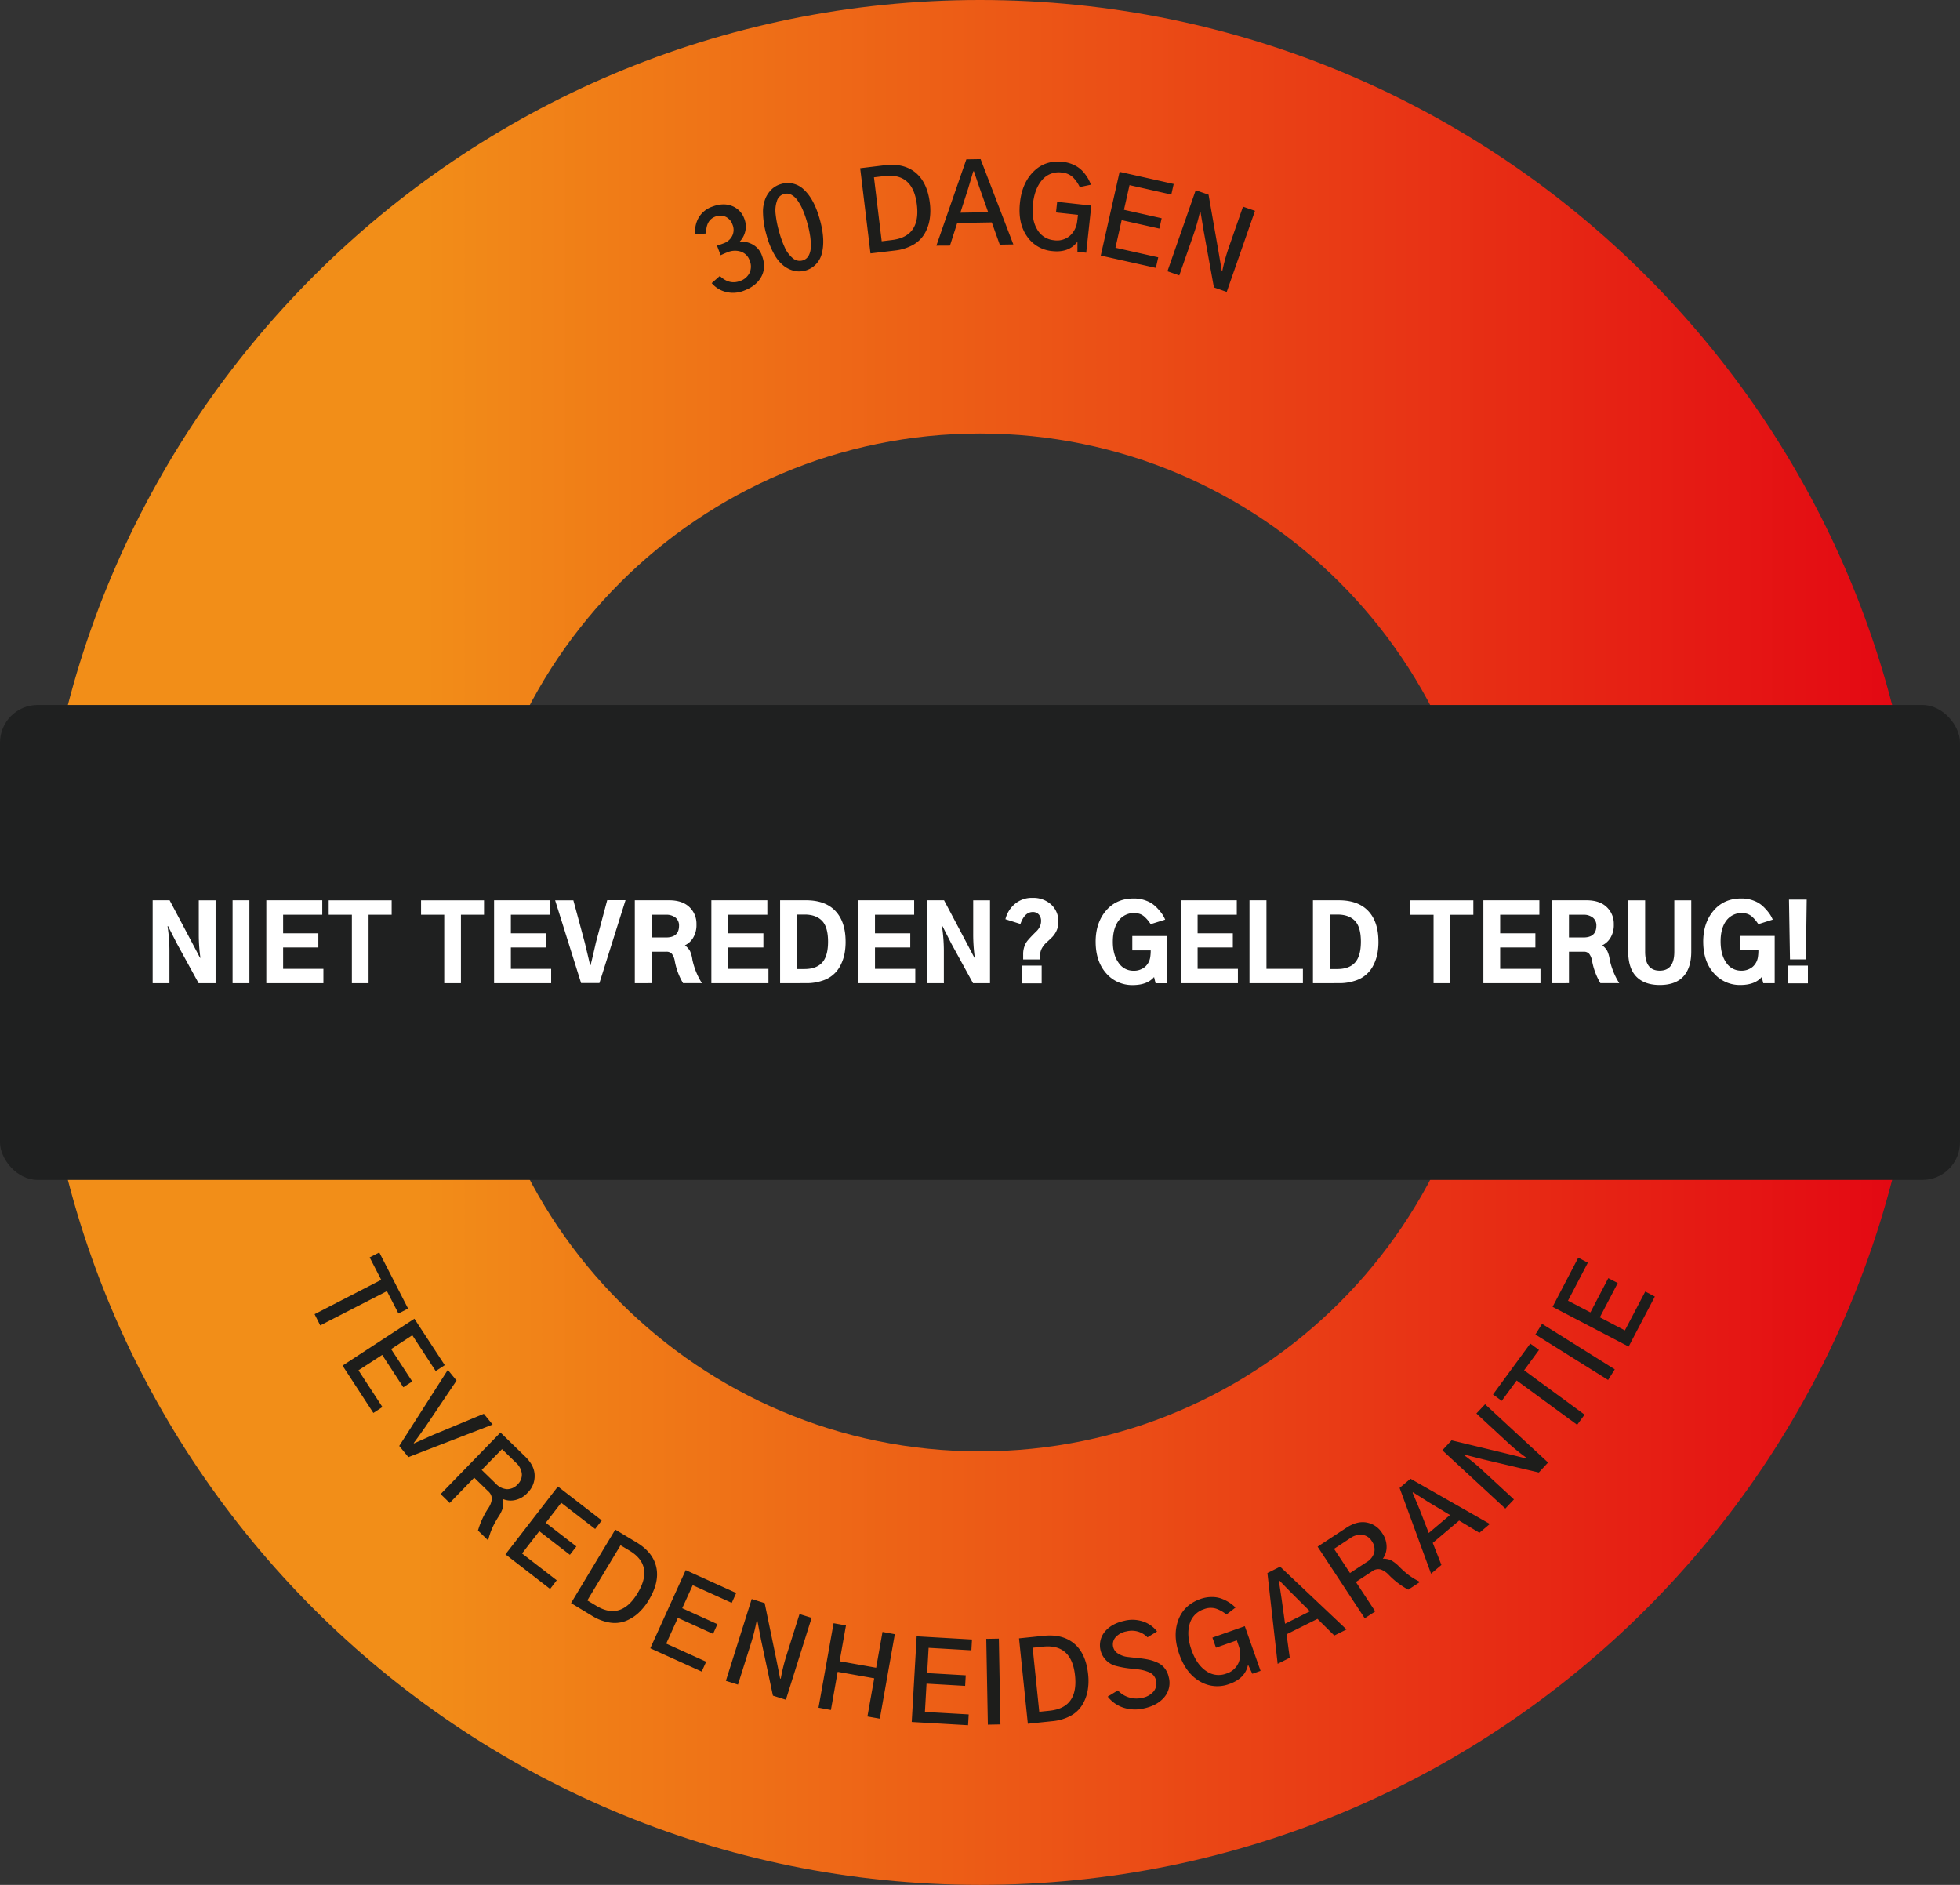
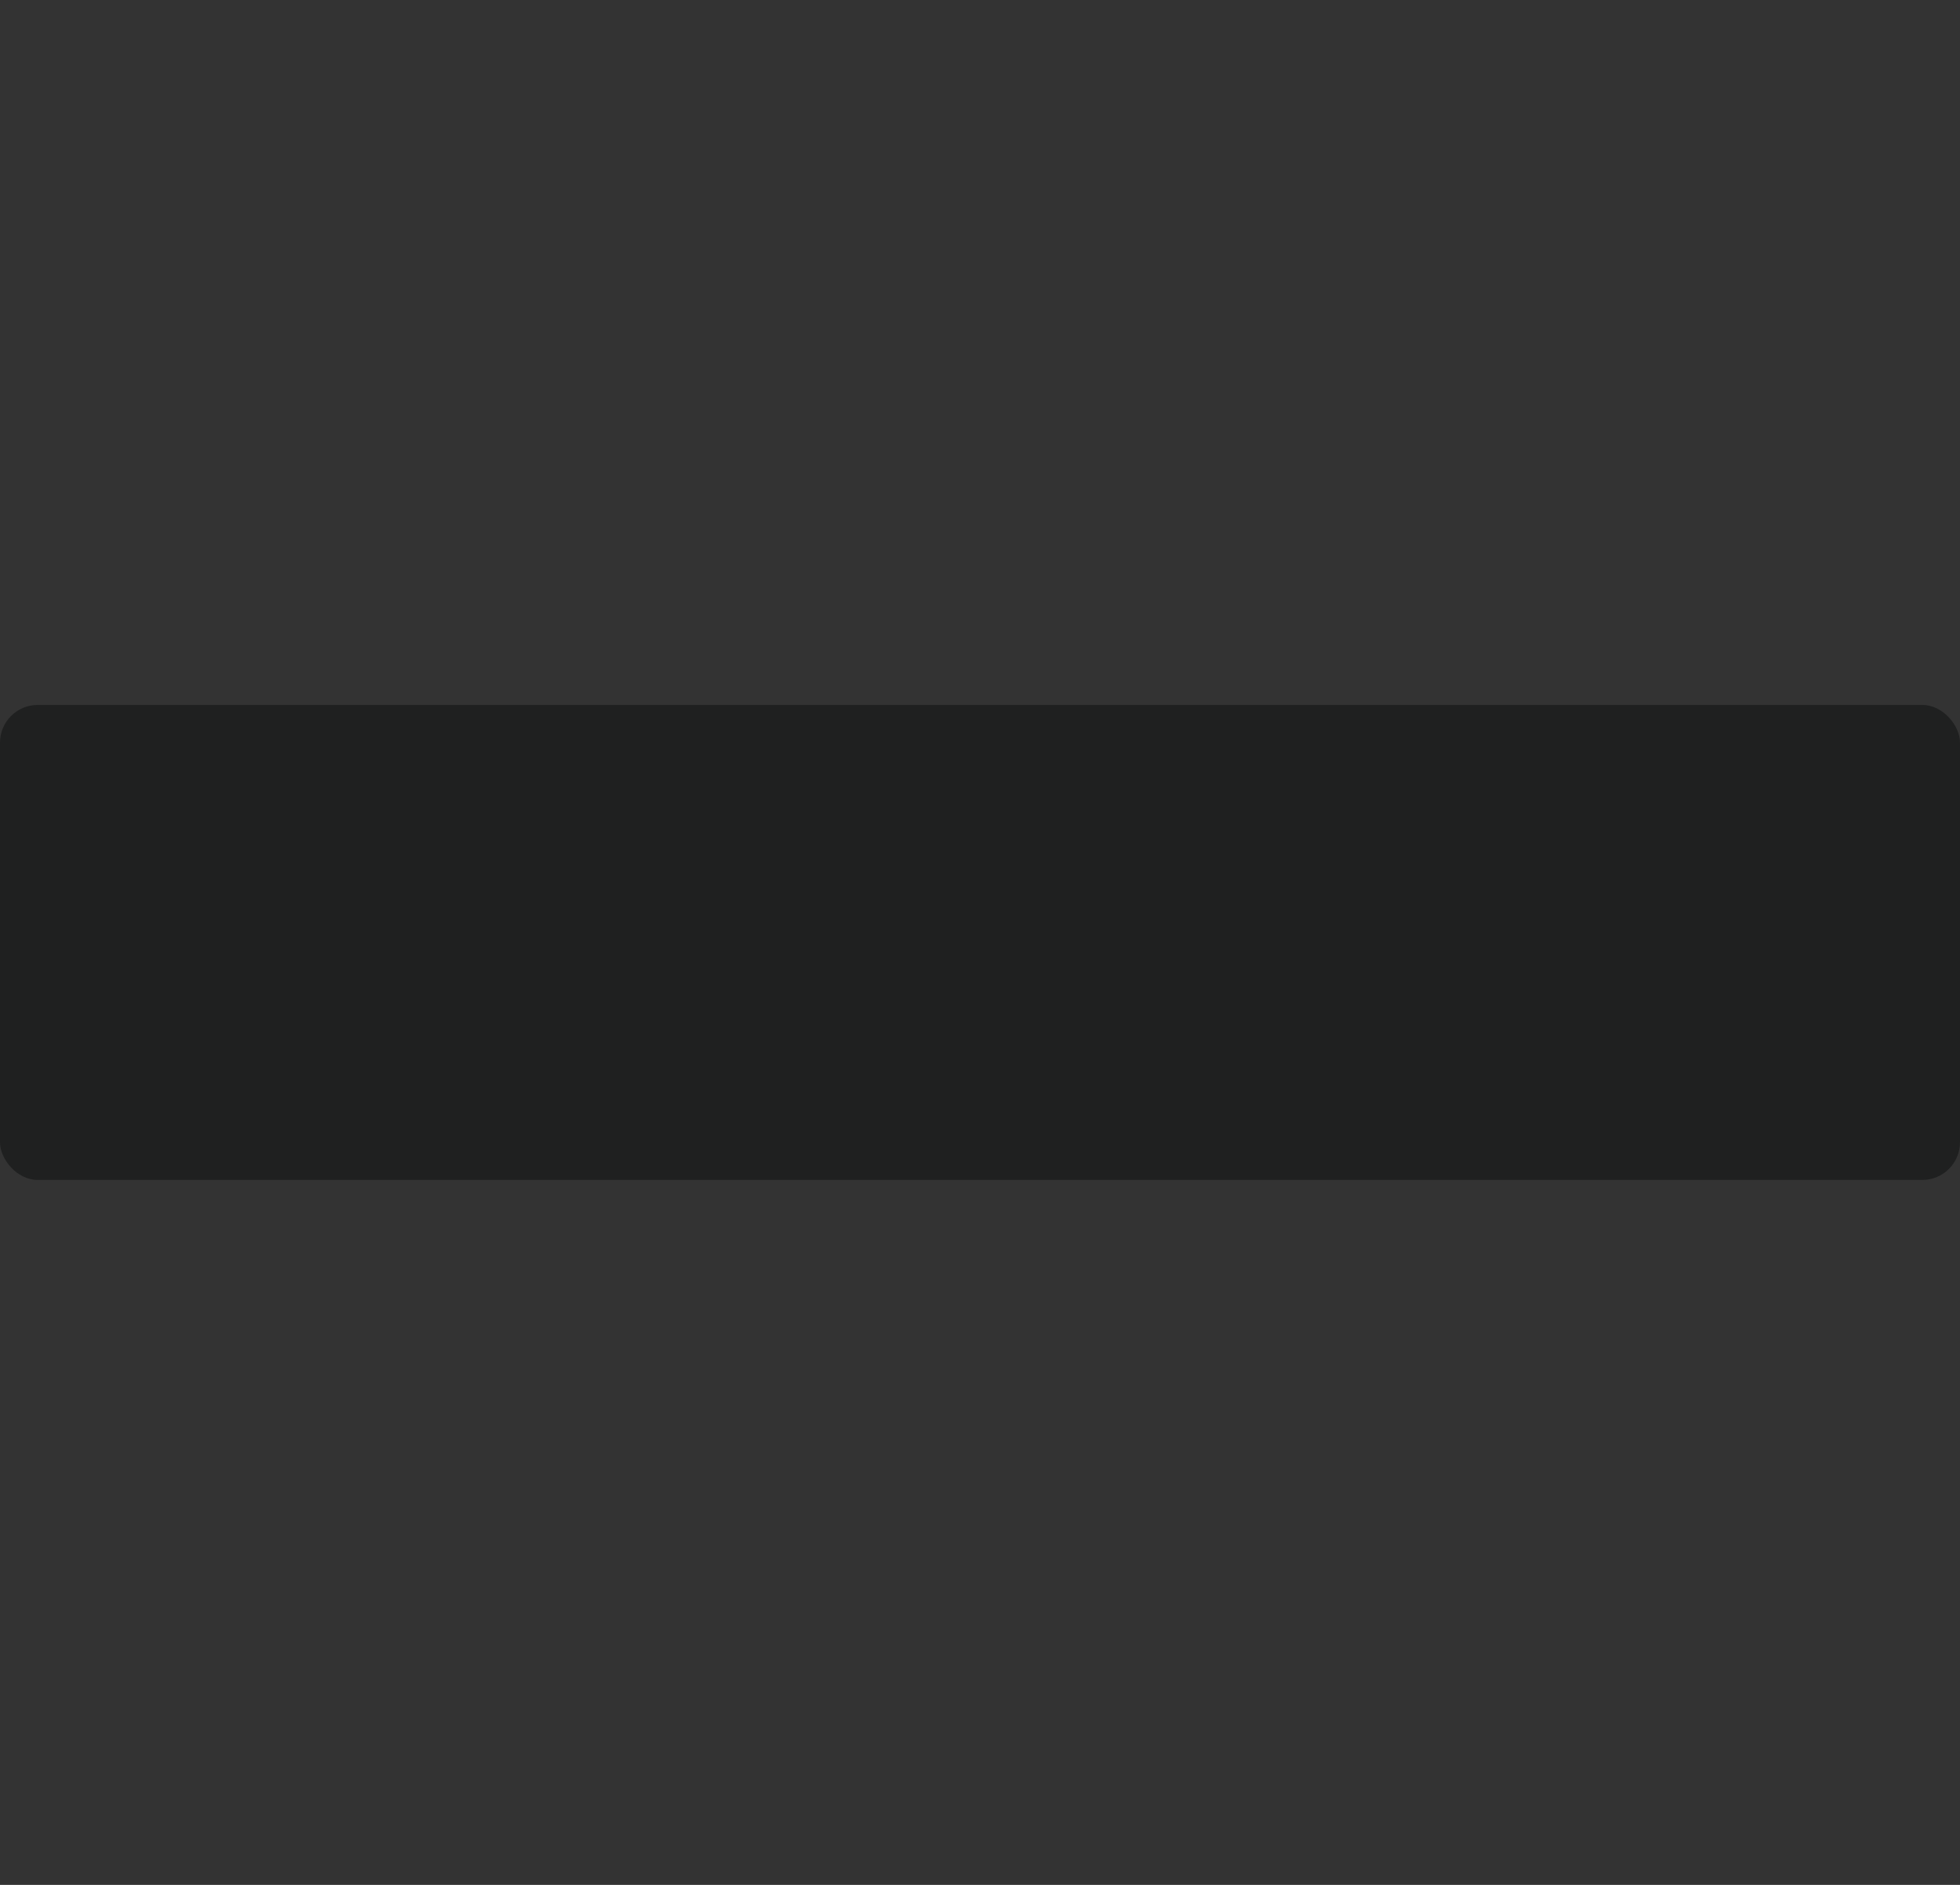
<svg xmlns="http://www.w3.org/2000/svg" viewBox="0 0 1040 1000">
  <rect x="0" y="0" width="1040" height="1000" fill="#333333" stroke="none" />
  <defs>
    <style>.cls-1{fill:url(#Naamloos_verloop_35)}.cls-2{fill:#1f2020}.cls-3{fill:#fff}.cls-4{fill:#1d1d1b}</style>
    <linearGradient id="Naamloos_verloop_35" x1="20" y1="500" x2="1020" y2="500" gradientUnits="userSpaceOnUse">
      <stop offset=".2" stop-color="#f28e18" />
      <stop offset="1" stop-color="#e30613" />
    </linearGradient>
  </defs>
  <title>tevredenheidsgarantie</title>
  <g id="Laag_2" data-name="Laag 2">
    <g id="Laag_2-2" data-name="Laag 2">
-       <path class="cls-1" d="M520 0C243.86 0 20 223.86 20 500s223.86 500 500 500 500-223.86 500-500S796.14 0 520 0zm0 770c-149.12 0-270-120.88-270-270s120.88-270 270-270 270 120.88 270 270-120.88 270-270 270z" />
      <rect class="cls-2" y="374" width="1040" height="252" rx="20" ry="20" />
-       <path class="cls-3" d="M81 521.63v-44h9l11.55 21.8 4.57 8.7h.21a89.63 89.63 0 0 1-.86-12.83v-17.66h8.92v44h-9l-11.5-21-4.73-9.29h-.26a89.65 89.65 0 0 1 1 12.89v17.41zm42.41 0v-44h8.92v44zm17.9 0v-44H171v7.68h-20.77v9.83h18.69v7.52h-18.69V514h21.37v7.63zm33.1-36.31v-7.68h33.41v7.68h-12.25v36.31h-8.86v-36.31zm49.01 0v-7.68h33.41v7.68h-12.25v36.31h-8.86v-36.31zm38.74 36.31v-44h29.7v7.68h-20.79v9.83h18.69v7.52h-18.69V514h21.38v7.63zm32.4-43.99h9.67l6.06 22.45q1.45 6 2.85 12h.22q.58-2.25 1.53-6.34t1.31-5.74l6-22.45h9.72l-13.86 44h-9.72zm42.28 43.99v-44h18.21c4.65 0 8.24 1.2 10.74 3.6a12.07 12.07 0 0 1 3.76 9.13 13 13 0 0 1-1.83 7.27 10.33 10.33 0 0 1-4.29 3.9 10.21 10.21 0 0 1 2.66 2.95 16.43 16.43 0 0 1 1.31 4.73 38.46 38.46 0 0 0 5.05 12.41h-10a35.45 35.45 0 0 1-4.4-11.77 8.83 8.83 0 0 0-1.51-3.76 3.67 3.67 0 0 0-3-1.18h-7.78v16.71zm8.92-24.28h7.68q6.87 0 6.87-6.23a5.29 5.29 0 0 0-1.82-4.24 7.63 7.63 0 0 0-5.11-1.56h-7.62zm31.7 24.28v-44h29.7v7.68h-20.78v9.83h18.69v7.52h-18.69V514h21.37v7.63zm36.48 0v-44h13.75q10.26 0 15.63 5.72t5.37 16.24a33.47 33.47 0 0 1-.56 6.34 23.07 23.07 0 0 1-2 5.91 16 16 0 0 1-9.8 8.46 25.89 25.89 0 0 1-8.6 1.32zm8.92-7.52h4q6.29 0 9.4-3.44t3.12-11.07q0-7.83-3.23-11.11t-9.18-3.28h-4.08zm32.51 7.52v-44h29.7v7.68h-20.79v9.83H483v7.52h-18.72V514h21.38v7.63zm36.48 0v-44h9.08l11.54 21.8 4.57 8.7h.21a89.63 89.63 0 0 1-.86-12.83v-17.66h8.92v44h-9l-11.5-21-4.72-9.29h-.27a89.69 89.69 0 0 1 1 12.89v17.41zm41.64-33.95a15.27 15.27 0 0 1 4.89-8 13.78 13.78 0 0 1 9.5-3.33 14 14 0 0 1 9.86 3.52 12 12 0 0 1 3.84 9.26 10.6 10.6 0 0 1-1 4.7 12 12 0 0 1-2.41 3.46c-.95.94-1.9 1.83-2.85 2.69a12.29 12.29 0 0 0-2.42 3 7.73 7.73 0 0 0-1 3.89v2.15h-9v-2.85a11.91 11.91 0 0 1 .7-4.16 9.73 9.73 0 0 1 1.77-3.14c.71-.83 1.47-1.66 2.28-2.5s1.57-1.6 2.28-2.28a8.53 8.53 0 0 0 1.78-2.45 6.75 6.75 0 0 0 .69-3 4.92 4.92 0 0 0-1.2-3.46 4.15 4.15 0 0 0-3.2-1.32q-4.31 0-6.55 6.34zm8.59 34.05v-9.45h10.64v9.45zm39.29-22.13q0-10 5.51-16.48t14.74-6.45a17.88 17.88 0 0 1 6.66 1.21 14.68 14.68 0 0 1 5 3.14 27 27 0 0 1 3.14 3.6 15.72 15.72 0 0 1 1.83 3.28l-7.68 2.41c-.57-.86-1.06-1.54-1.45-2a18.74 18.74 0 0 0-1.72-1.82 7.11 7.11 0 0 0-2.55-1.59 10.16 10.16 0 0 0-11.36 3.63q-3 4.13-3 11.11t3.07 11.18a9.25 9.25 0 0 0 7.73 4.19 9.15 9.15 0 0 0 6.26-2.05 8.54 8.54 0 0 0 2.82-5.47 22.4 22.4 0 0 0 .21-3.28h-9.77v-7.63h18.42v25.09h-6.07l-.8-3.33q-3.6 4.29-11.39 4.29a18.11 18.11 0 0 1-14-6.25q-5.6-6.31-5.6-16.78zm45.18 22.03v-44h29.71v7.68h-20.79v9.83h18.69v7.52h-18.69V514h21.38v7.63zm36.45 0v-44h9V514h19.34v7.63zm33.67 0v-44h13.75q10.26 0 15.63 5.72t5.37 16.24a33.47 33.47 0 0 1-.56 6.34 23.07 23.07 0 0 1-2 5.91 16 16 0 0 1-9.8 8.46 25.94 25.94 0 0 1-8.6 1.32zm8.92-7.52h4q6.29 0 9.4-3.44t3.12-11.07q0-7.83-3.22-11.11t-9.19-3.28h-4.08zm42.78-28.79v-7.68h33.41v7.68h-12.25v36.31h-8.86v-36.31zm38.74 36.31v-44h29.7v7.68H796v9.83h18.69v7.52H796V514h21.4v7.63zm36.48 0v-44h18.21q7 0 10.74 3.6a12.1 12.1 0 0 1 3.76 9.13 13 13 0 0 1-1.83 7.27 10.33 10.33 0 0 1-4.29 3.9 10 10 0 0 1 2.65 2.95 16.37 16.37 0 0 1 1.32 4.73 38.46 38.46 0 0 0 5.05 12.41h-10a35.68 35.68 0 0 1-4.41-11.77 8.72 8.72 0 0 0-1.5-3.76 3.68 3.68 0 0 0-3-1.18h-7.78v16.71zm8.92-24.28h7.68q6.87 0 6.87-6.23a5.26 5.26 0 0 0-1.83-4.24 7.59 7.59 0 0 0-5.1-1.56h-7.62zm31.43 7.52v-27.23h9v27.28q0 10.05 7.73 10.05t7.74-10.05v-27.28h9v27.23q0 8.6-4.17 13.16t-12.54 4.56q-8 0-12.35-4.37t-4.41-13.35zm39.81-5.27q0-10 5.51-16.48t14.74-6.45a17.88 17.88 0 0 1 6.66 1.21 14.59 14.59 0 0 1 5 3.14 27.85 27.85 0 0 1 3.15 3.6 16.12 16.12 0 0 1 1.82 3.28l-7.63 2.41c-.57-.86-1.06-1.54-1.45-2a17.57 17.57 0 0 0-1.72-1.82 7.11 7.11 0 0 0-2.55-1.59 10.16 10.16 0 0 0-11.36 3.63q-3 4.13-2.95 11.11t3.03 11.14a9.25 9.25 0 0 0 7.73 4.19 9.13 9.13 0 0 0 6.26-2.05 8.54 8.54 0 0 0 2.82-5.47 22.4 22.4 0 0 0 .21-3.28h-9.77v-7.63h18.42v25.09h-6.07l-.8-3.33q-3.6 4.29-11.39 4.29a18.13 18.13 0 0 1-14-6.25q-5.66-6.27-5.66-16.74zm44.92 22.13v-9.45h10.63v9.45zm9.56-12.73h-8.44l-.53-31.74h9.4z" />
-       <path class="cls-4" d="M377.64 150.21l4.32-3.79q5.06 4.85 10.85 2.63a8.65 8.65 0 0 0 4.88-4.22 8 8 0 0 0 .05-6.69 7.41 7.41 0 0 0-4.63-4.64 10.13 10.13 0 0 0-7.06.32q-1.59.6-3.66 1.59l-1.94-5.09q1.35-.4 3.54-1.23a8.13 8.13 0 0 0 4.52-3.93 7.16 7.16 0 0 0 .13-6.07A7 7 0 0 0 385 115a6.86 6.86 0 0 0-5.48-.06q-4.94 1.88-4.86 8.94l-5.76.38a14.63 14.63 0 0 1 1.8-8.75 13.47 13.47 0 0 1 7.23-5.87q5.81-2.2 10.47-.36a11.21 11.21 0 0 1 6.52 6.73 11 11 0 0 1 .52 6.7 11.62 11.62 0 0 1-2.91 5.44 12.77 12.77 0 0 1 6.84 1.56 10.65 10.65 0 0 1 4.93 5.93q2.34 6.12-.28 11.08t-9.14 7.44a15.46 15.46 0 0 1-9.77.7 14.29 14.29 0 0 1-7.47-4.65zm29.03-25.71a45.09 45.09 0 0 1-1.8-11.41 18.74 18.74 0 0 1 1.41-8.11 14.62 14.62 0 0 1 3.53-4.86 12.06 12.06 0 0 1 4.71-2.51 12.19 12.19 0 0 1 12.17 3.12q5.38 5 8.4 16 2.88 10.45 1 17.69a12.38 12.38 0 0 1-14.16 9.39 14.7 14.7 0 0 1-5.52-2.37 19.24 19.24 0 0 1-5.42-6.23 43.13 43.13 0 0 1-4.32-10.71zm6.67-1.83a53.46 53.46 0 0 0 3.13 8.74 15.68 15.68 0 0 0 4.18 5.57 5.58 5.58 0 0 0 5.17 1.22 5.25 5.25 0 0 0 3.19-2.43 9.82 9.82 0 0 0 1.2-4.68 32.31 32.31 0 0 0-.34-5.89 54.94 54.94 0 0 0-1.45-6.68 56.23 56.23 0 0 0-2.27-6.73 28 28 0 0 0-2.82-5.24 9.76 9.76 0 0 0-3.43-3.22 5.22 5.22 0 0 0-3.91-.41 5.41 5.41 0 0 0-3.73 3.67 15.77 15.77 0 0 0-.71 6.94 54.27 54.27 0 0 0 1.79 9.14zm48.55 11.77l-5.47-45.19 13-1.58q10.13-1.23 16.38 3.92t7.59 16.14a30.28 30.28 0 0 1-.15 9 21.87 21.87 0 0 1-2.83 7.57 16.37 16.37 0 0 1-6.07 5.69 25.47 25.47 0 0 1-9.56 2.93zm5.95-6.44l5.53-.67q15.18-1.85 13.13-18.77T469.38 93.4l-5.64.68zm29.01 2.34l15.9-45.79 7.56-.12 17.38 45.25-7.21.12-4.23-11.8-18.34.3-3.85 12zm12.73-17.49l14.76-.24-4.54-12.82c-.25-.7-.73-2.11-1.45-4.23s-1.24-3.68-1.57-4.69h-.35q-.66 2.3-2.67 9zm31.64-5.49q1.13-10.42 7.32-16.48t15.46-5a17.91 17.91 0 0 1 6.09 1.75 14.88 14.88 0 0 1 4.47 3.31 22.66 22.66 0 0 1 2.7 3.65 19.37 19.37 0 0 1 1.57 3.41l-5.91 1.25a18.39 18.39 0 0 0-3.67-5.25 9.71 9.71 0 0 0-5.87-2.46A11.47 11.47 0 0 0 553 95.43q-4 4.57-4.9 12.67-.9 8.34 2.19 13.53a11.34 11.34 0 0 0 8.92 5.82 10.44 10.44 0 0 0 8.35-2.25 11.88 11.88 0 0 0 3.94-7.32q.16-1 .48-3.9l-11.65-1.26.61-5.65 18.12 2-2.7 25-4.66-.5v-5.36q-4.43 5.94-13.33 5a18.07 18.07 0 0 1-13.5-7.91q-4.87-7.04-3.65-17.94zm42.85 28.23l10-44.42 28.7 6.44-1.26 5.61-22.18-5-2.94 13.09 20 4.49-1.23 5.49-20-4.49-3.29 14.63 22.7 5.1-1.26 5.6zm35.39 8.33l15-43 6.81 2.37 5.2 29.71 1.79 10.55.33.11a100 100 0 0 1 3.52-12.66l7.44-21.36 6.37 2.22-15 43-6.8-2.37-5.35-29.49-1.77-10.63-.27-.09a106.18 106.18 0 0 1-3.58 12.59l-7.41 21.24zM196.15 667.09l5.11-2.62 15.27 29.77-5.11 2.62-6.1-11.86-35.4 18.17-3-5.95L202.27 679zm-14.4 57.42l38.13-24.88L236 724.27l-4.81 3.13-12.42-19-11.24 7.34 11.21 17.17L214 736l-11.2-17.18-12.59 8.18 12.71 19.48-4.81 3.14zm55.87 2.26l4.63 5.67L226 756.59q-5 7.08-6.48 9l.15.19 5.08-2.27 5.07-2.26 26.89-11.19 4.68 5.72-44.69 17.28-4.86-5.94zm-3.81 65.9L265.55 760l13.06 12.7q5 4.82 5.07 10a12.28 12.28 0 0 1-3.68 9.2 12.57 12.57 0 0 1-6.95 4 10.63 10.63 0 0 1-6.31-.66 9.63 9.63 0 0 1 .11 4.6 18.51 18.51 0 0 1-2.38 4.88 51.37 51.37 0 0 0-3.23 5.84 38 38 0 0 0-2.23 6.66l-5.38-5.22a42.85 42.85 0 0 1 5.47-11.85 10.6 10.6 0 0 0 1.86-4.81 5.3 5.3 0 0 0-1.94-4.18l-7.4-7.19-13 13.4zm21.78-12.82l7.52 7.31a8.86 8.86 0 0 0 6 2.9 7.53 7.53 0 0 0 5.6-2.61 7 7 0 0 0 2.18-5.52 9.28 9.28 0 0 0-3.21-6l-7.31-7.11zm12.61 44.79l27.84-36 23.27 18-3.51 4.54-18-13.9-8.2 10.62 16.23 12.54-3.44 4.45-16.23-12.54-9.16 11.83 18.41 14.22-3.51 4.6zM303 850.5l23.48-39 11.24 6.77q8.75 5.25 10.51 13.16t-3.94 17.4a30.1 30.1 0 0 1-5.63 7 21.92 21.92 0 0 1-6.89 4.24 16.3 16.3 0 0 1-8.29.75 25.59 25.59 0 0 1-9.34-3.57zm8.65-1.42l4.77 2.87q13.1 7.89 21.9-6.72t-4.18-22.49l-4.87-2.93zm33.4 25.4l18.8-41.48 26.79 12.14-2.37 5.23-20.71-9.37-5.56 12.22 18.68 8.46-2.32 5.13-18.68-8.47-6.17 13.66 21.19 9.6-2.37 5.23zm40.11 17.27l13.7-43.42 6.88 2.17 6.11 29.5 2.09 10.5.34.1a98.47 98.47 0 0 1 3.15-12.71l6.8-21.57 6.43 2L417 901.78l-6.87-2.17-6.24-29.31-2.06-10.6-.28-.09a105.42 105.42 0 0 1-3.21 12.69l-6.77 21.46zM434.31 906l8-44.82 6.57 1.17-3.37 19 19.39 3.44 3.37-19 6.53 1.21-7.95 44.83-6.58-1.17 3.6-20.25-19.39-3.44-3.59 20.25zm49.46 7.58l2.62-45.45 29.36 1.69-.32 5.73-22.7-1.31-.77 13.4 20.47 1.18-.32 5.61-20.48-1.18-.86 15 23.23 1.32-.33 5.73zm40.4 1.42l-.85-45.52 6.68-.12.84 45.52zm21.21-.49l-4.68-45.29 13.06-1.35q10.14-1.05 16.31 4.21t7.31 16.27a30.28 30.28 0 0 1-.32 8.95 21.92 21.92 0 0 1-3 7.53 16.28 16.28 0 0 1-6.17 5.58 25.22 25.22 0 0 1-9.61 2.76zm6.06-6.34l5.54-.57q15.21-1.58 13.46-18.54t-16.86-15.45l-5.65.58zm36.33-8.05l5.39-3.3a13.07 13.07 0 0 0 5.74 3.67 13.41 13.41 0 0 0 7.21.28 10.34 10.34 0 0 0 6-3.38 6.74 6.74 0 0 0-.09-8.59 6.66 6.66 0 0 0-2.84-1.83 22.49 22.49 0 0 0-3.39-1c-1.07-.21-2.44-.4-4.13-.58a51.06 51.06 0 0 1-10.1-1.71 11.32 11.32 0 0 1-5.33-18q3.48-4.26 10.35-5.79a17.65 17.65 0 0 1 10.12.44 15.41 15.41 0 0 1 7.24 5.23l-5.07 3.11a11.51 11.51 0 0 0-11.1-3.17 10.3 10.3 0 0 0-5.84 3.14 5.7 5.7 0 0 0-1.25 5.17 5.4 5.4 0 0 0 2.71 3.54 11.8 11.8 0 0 0 4 1.58q1.74.27 6 .69l1.41.16a46.22 46.22 0 0 1 5 .8 22 22 0 0 1 4.43 1.53 10 10 0 0 1 3.79 3 11.58 11.58 0 0 1 2.13 4.68 11.73 11.73 0 0 1-2.27 10.54q-3.64 4.41-10.67 6a20.27 20.27 0 0 1-11.2-.38 17.41 17.41 0 0 1-8.24-5.83zm37.94-22.56q-3.5-9.88-.52-18t11.75-11.23a17.9 17.9 0 0 1 6.25-1.06 14.72 14.72 0 0 1 5.47 1.06 22.53 22.53 0 0 1 4 2.12 19.52 19.52 0 0 1 2.9 2.43l-4.79 3.67a18.28 18.28 0 0 0-5.57-3.12 9.71 9.71 0 0 0-6.36.31 11.48 11.48 0 0 0-7.65 8q-1.68 5.87 1 13.55 2.79 7.9 7.82 11.25a11.32 11.32 0 0 0 10.56 1.4 10.43 10.43 0 0 0 6.56-5.64 12 12 0 0 0 .39-8.31c-.19-.63-.6-1.87-1.25-3.72l-11.06 3.9-1.89-5.35 17.19-6.07 8.36 23.7-4.38 1.55-2.27-4.85q-1.41 7.27-9.86 10.25a18 18 0 0 1-15.59-1.3q-7.41-4.2-11.06-14.54zm52.23 5.16l-5.44-48.16 6.76-3.38 35.22 33.31-6.48 3.22-8.93-8.84-16.41 8.19 1.7 12.45zm3.92-21.27l13.21-6.59-9.64-9.6-3.13-3.19q-2.34-2.4-3.44-3.55l-.31.16q.39 2.32 1.45 9.32zm42.28-2.89l-25-38 15.23-10c3.85-2.54 7.48-3.46 10.9-2.79a12.28 12.28 0 0 1 8.11 5.57 12.54 12.54 0 0 1 2.36 7.64 10.55 10.55 0 0 1-2 6 9.45 9.45 0 0 1 4.52.89 18.62 18.62 0 0 1 4.25 3.37 48.45 48.45 0 0 0 5 4.42 37.43 37.43 0 0 0 6 3.61l-6.26 4.12a42.39 42.39 0 0 1-10.39-7.9 10.73 10.73 0 0 0-4.29-2.85 5.29 5.29 0 0 0-4.5 1l-8.62 5.66 10.27 15.62zm-7.81-24l8.76-5.76a8.8 8.8 0 0 0 4.12-5.2 7.58 7.58 0 0 0-1.33-6 7.08 7.08 0 0 0-4.92-3.32 9.35 9.35 0 0 0-6.58 1.83l-8.52 5.61zm43.01.35l-16.69-45.51 5.77-4.88 42.11 24-5.53 4.68-10.76-6.48-14 11.84 4.59 11.7zm-1.23-21.6l11.28-9.53-11.64-7-3.75-2.4c-1.9-1.18-3.29-2.06-4.19-2.64l-.27.23q.94 2.21 3.65 8.66zm40.64-12.96l-33.42-30.91 4.89-5.29 29.3 7.06 10.39 2.58.24-.25a98.56 98.56 0 0 1-10.15-8.27l-16.61-15.36L788 745l33.42 30.92-4.89 5.29-29.17-6.87-10.47-2.66-.2.22a104.93 104.93 0 0 1 10.11 8.31l16.52 15.28zm-1.92-57.13l-4.63-3.4 19.78-27 4.63 3.39-7.9 10.79 32.09 23.52-3.94 5.39-32.09-23.51zm56.45-11.09L814.69 708l3.54-5.66 38.59 24.15zm10.89-17.72l-40.35-21.08 13.62-26.07 5.09 2.66L832 690.07l11.89 6.21 9.5-18.17 5 2.6-9.5 18.18 13.29 6.94L873 685.21l5.08 2.66z" />
    </g>
  </g>
</svg>